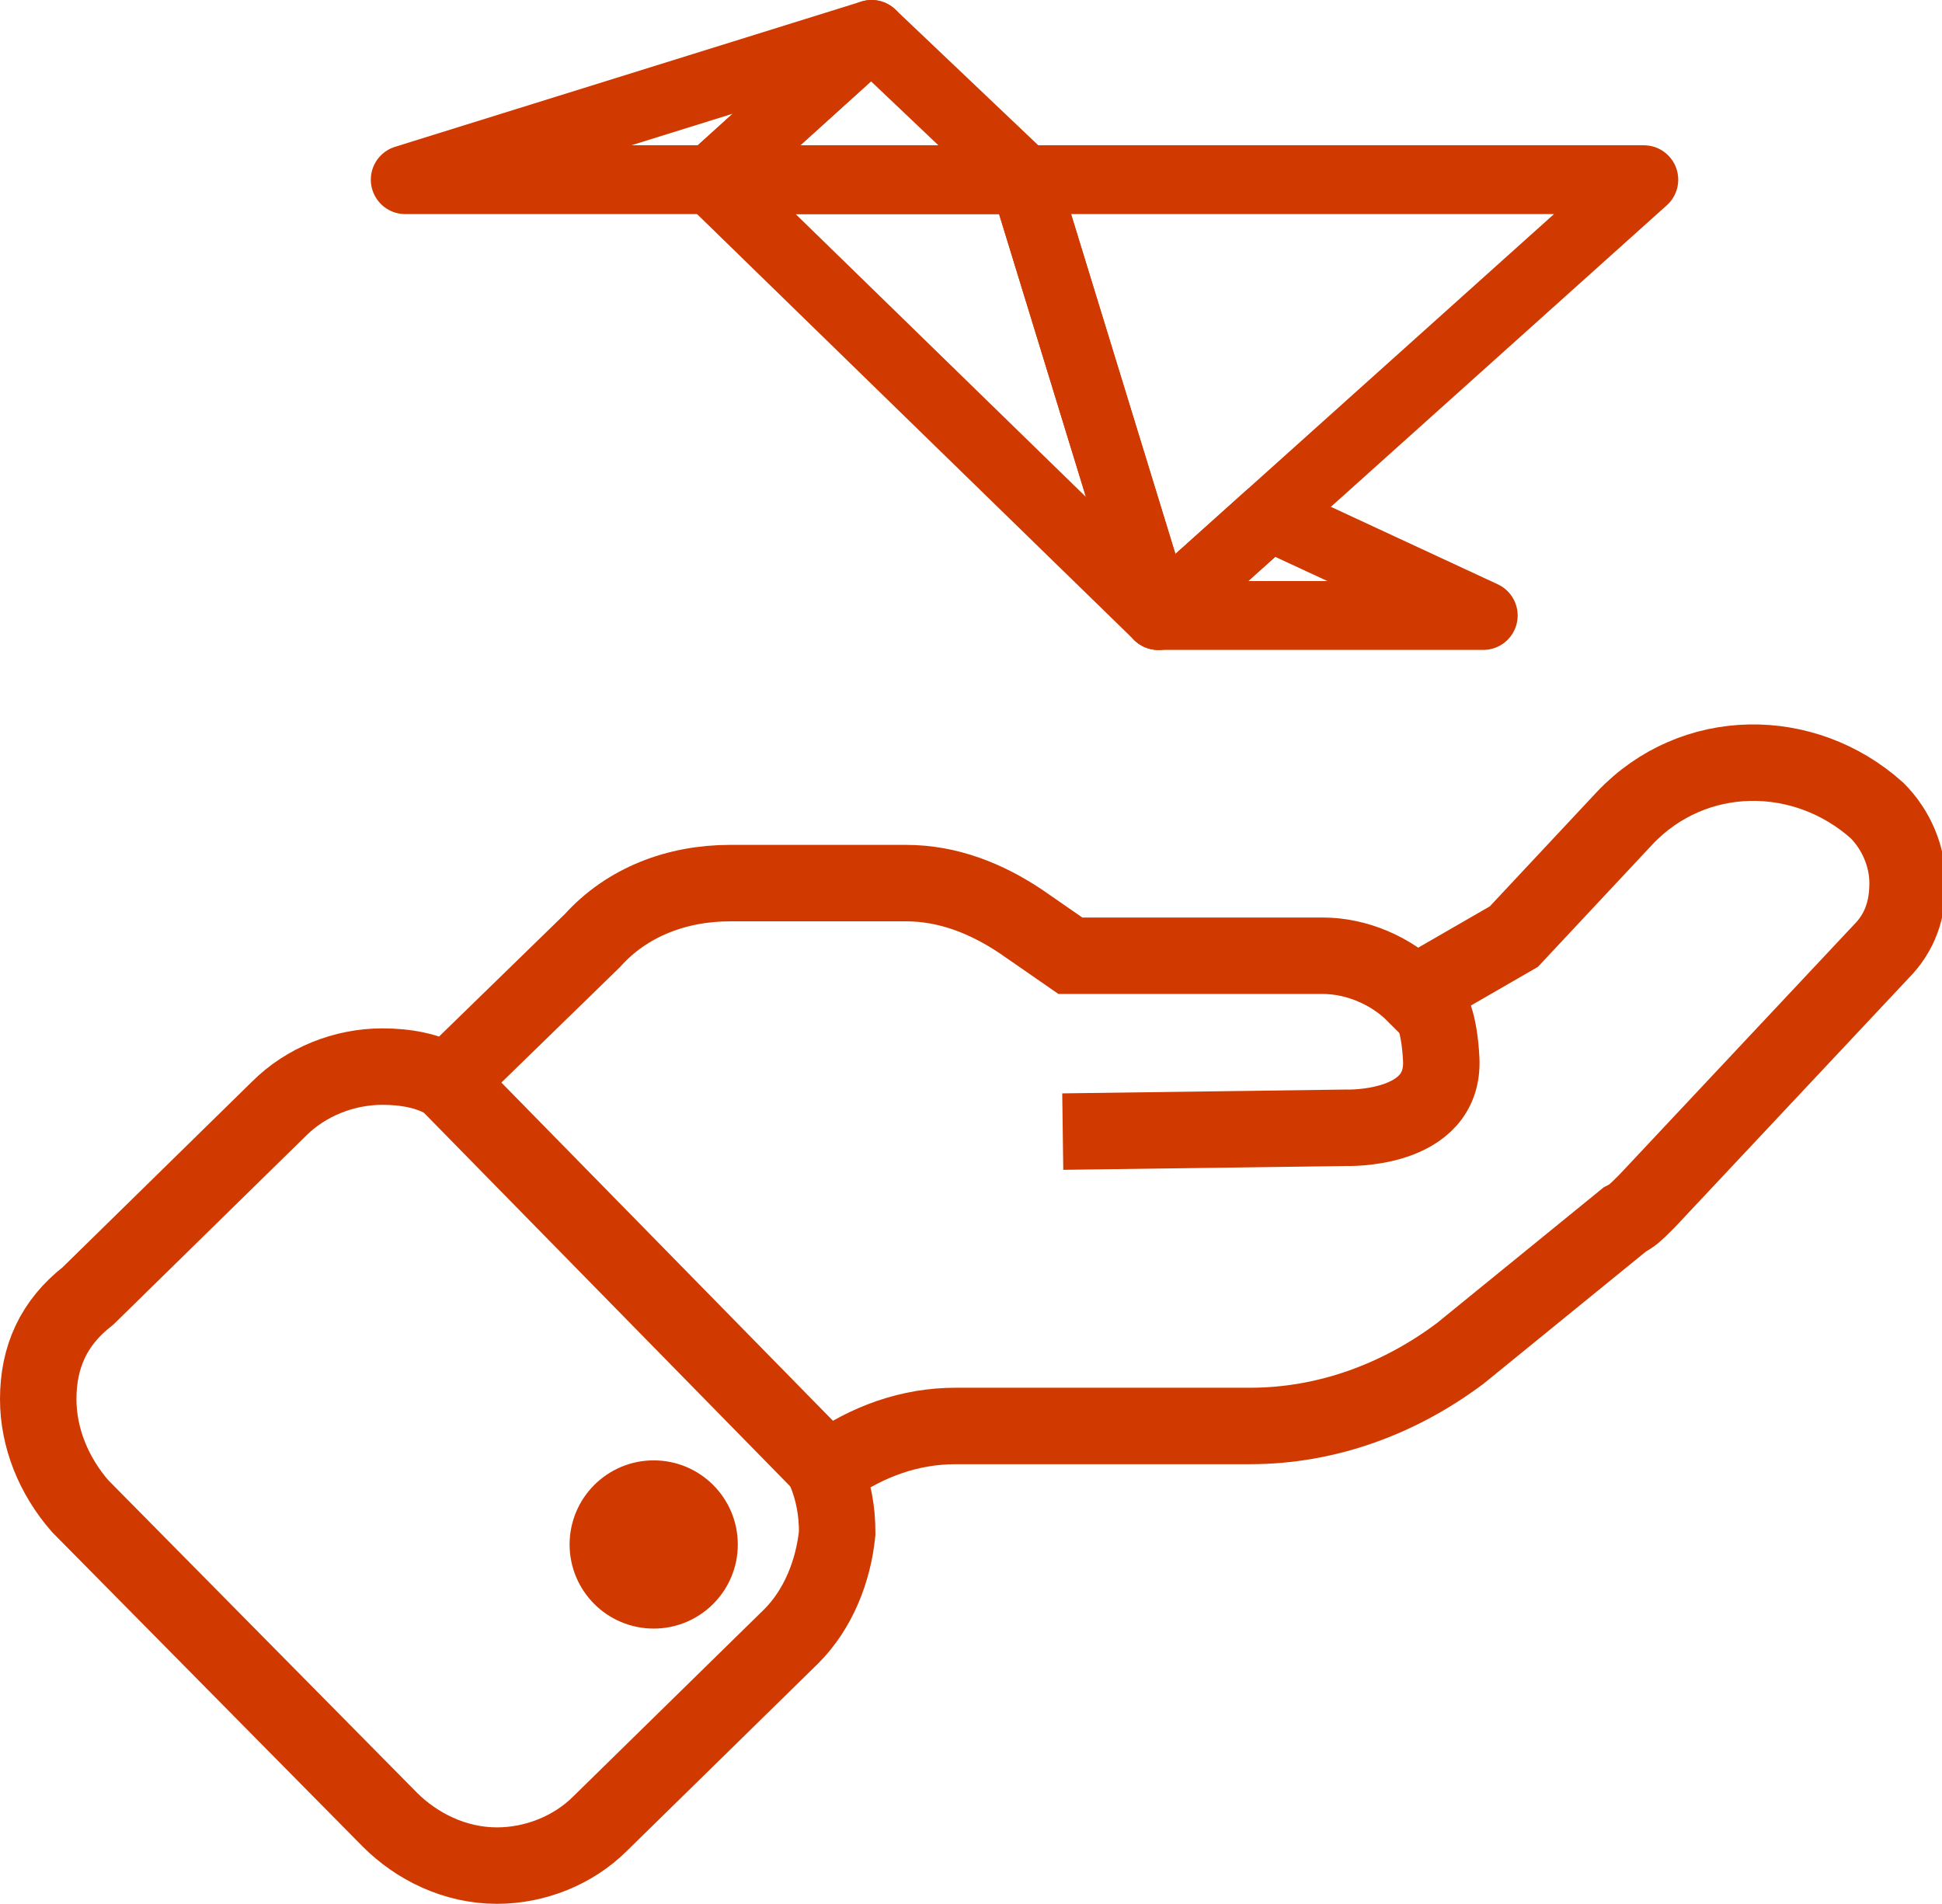
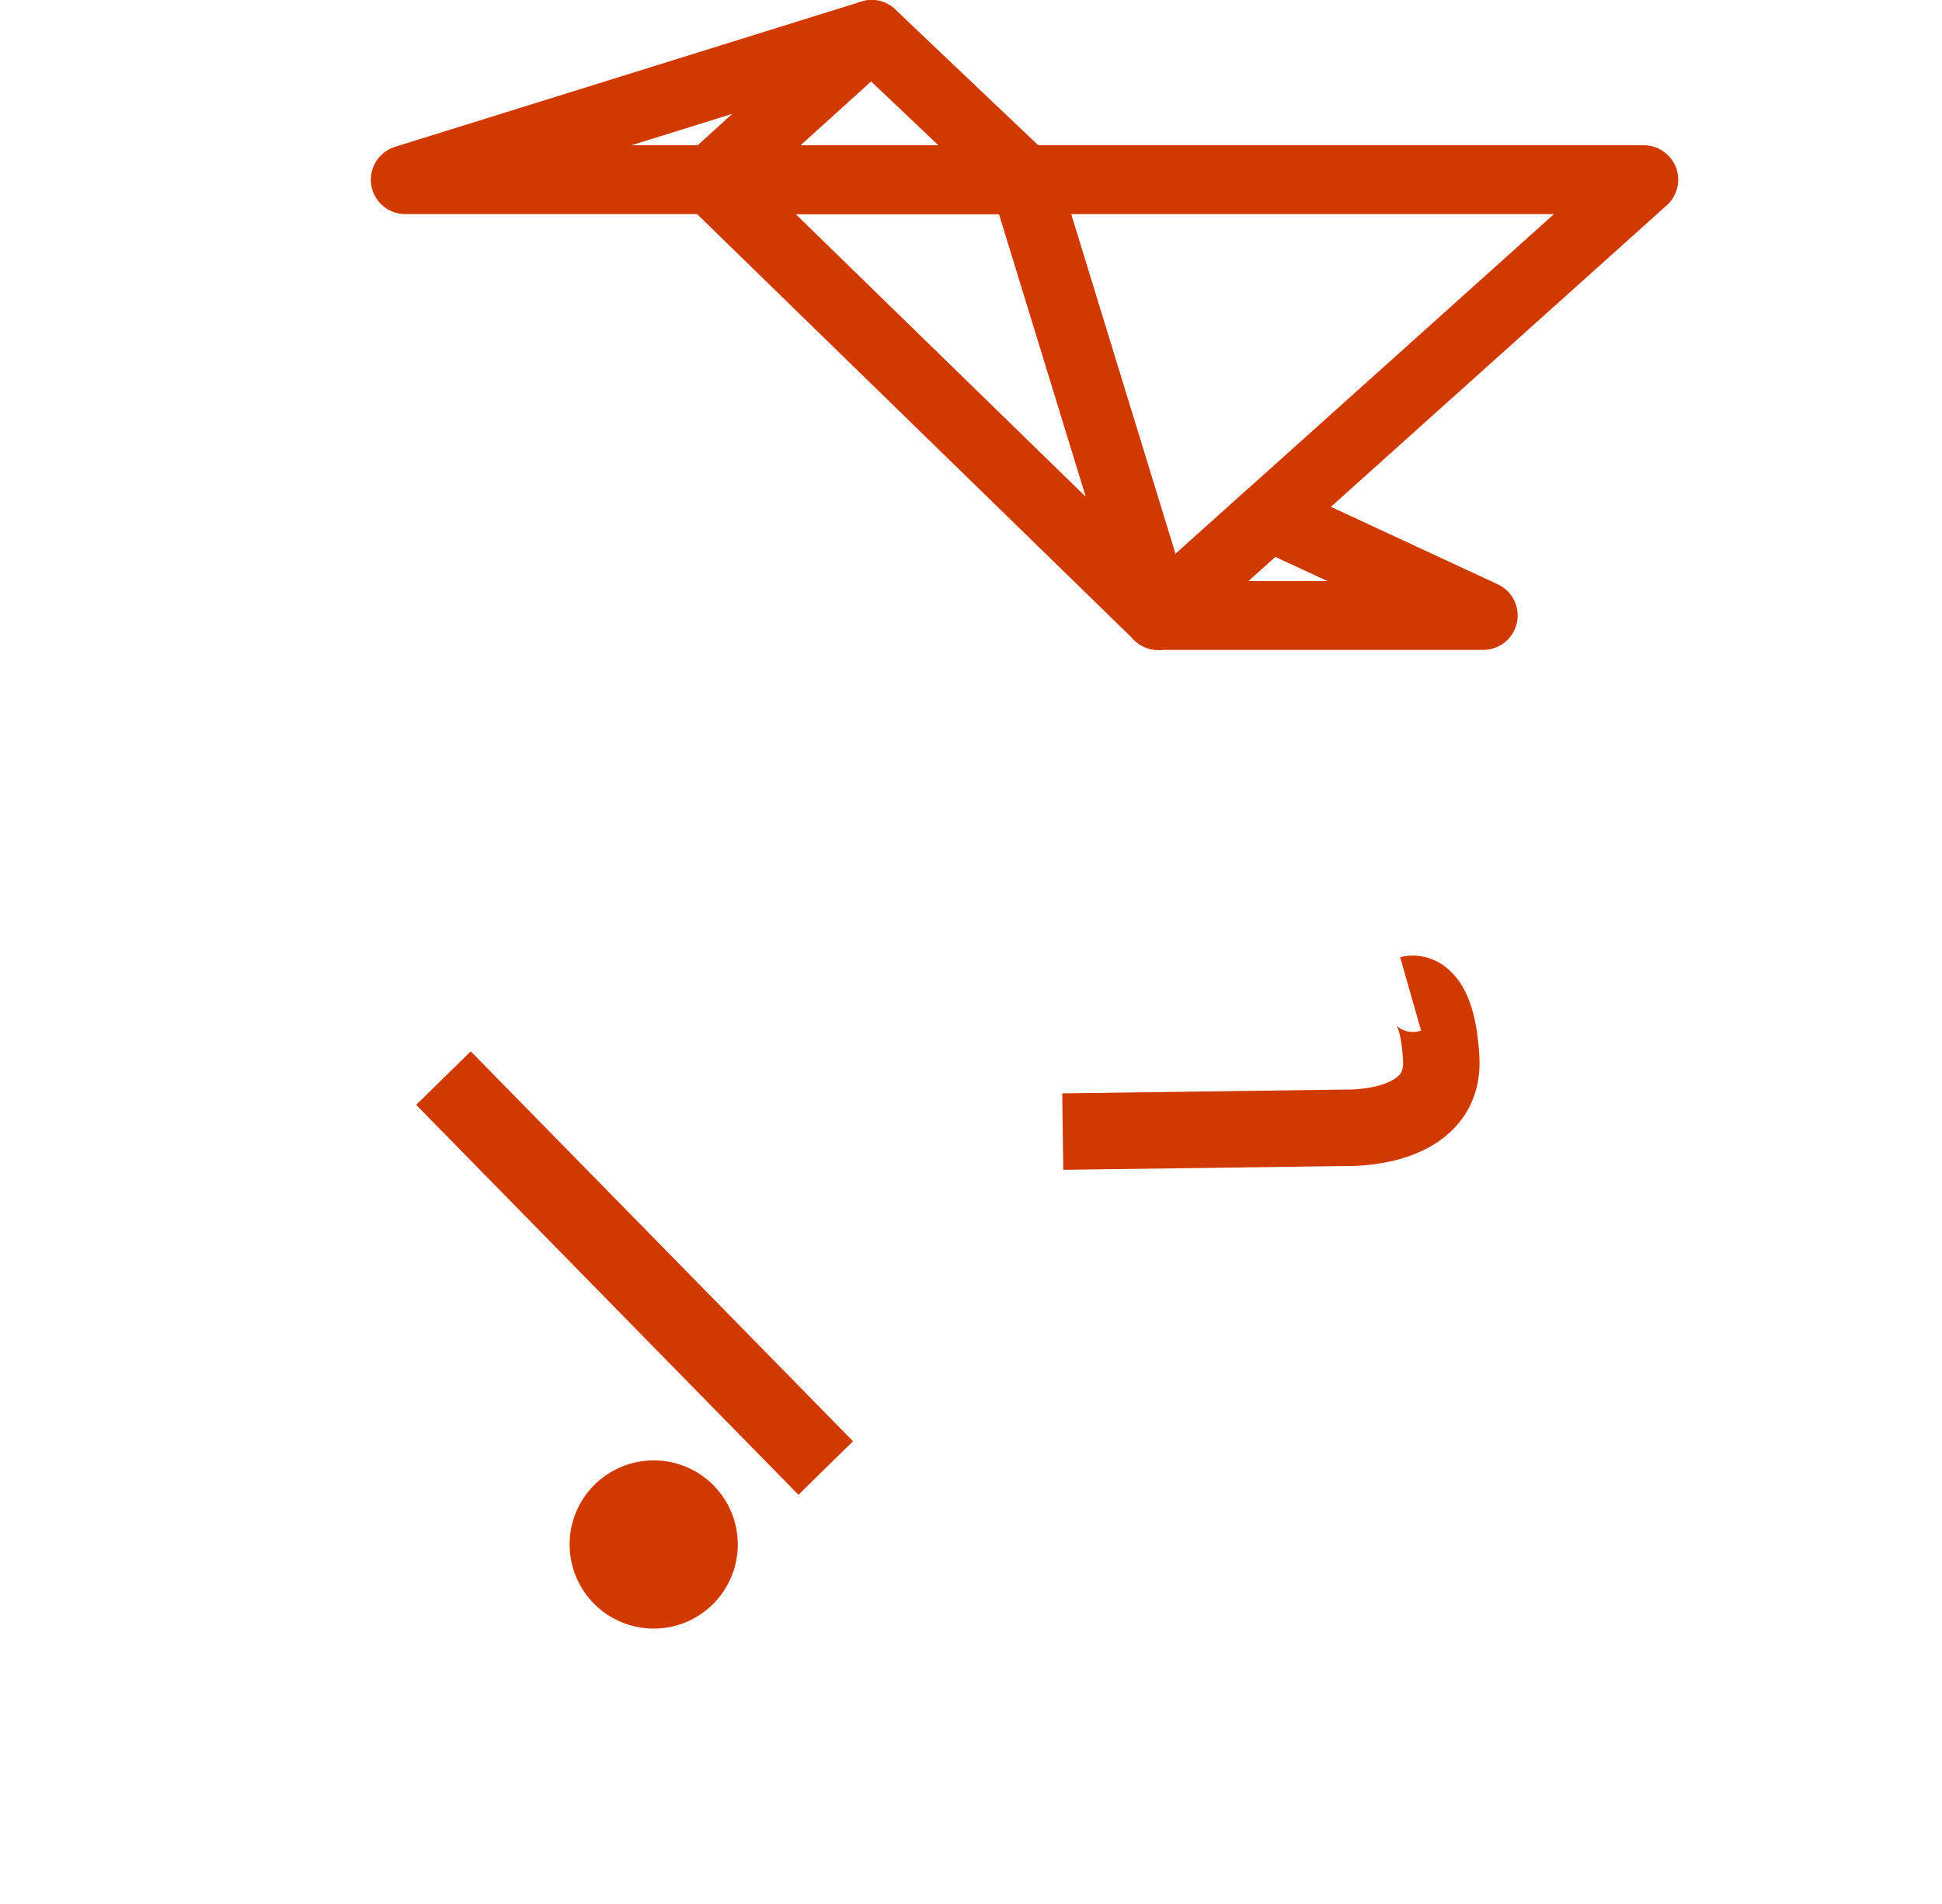
<svg xmlns="http://www.w3.org/2000/svg" version="1.1" id="Layer_1" x="0px" y="0px" viewBox="0 0 50.8 49.8" style="enable-background:new 0 0 50.8 49.8;" xml:space="preserve">
  <style type="text/css">
	.st0{fill:none;stroke:#D03A00;stroke-width:2;stroke-miterlimit:10;}
	.st1{fill:#D03A00;stroke:#D03A00;stroke-miterlimit:10;}
	.st2{fill:none;stroke:#D03A00;stroke-width:1.8;stroke-linejoin:round;stroke-miterlimit:10;}
</style>
  <g>
-     <path class="st0" d="M10.2,47.6c0.7,0.7,1.7,1.2,2.8,1.2c1,0,2-0.4,2.7-1.1l5-4.9c0.7-0.7,1.1-1.7,1.2-2.7c0-0.6-0.1-1.1-0.3-1.6   l0.1-0.1c1-0.7,2.1-1.1,3.3-1.1h7.7c2,0,3.9-0.7,5.5-1.9l4.3-3.5c0.2-0.1,0.3-0.2,0.5-0.4l0,0c0,0,0,0,0,0c0,0,0.1-0.1,0.1-0.1   l6.1-6.5c0.5-0.5,0.7-1.1,0.7-1.8c0-0.7-0.3-1.4-0.8-1.9c-1.9-1.7-4.8-1.7-6.6,0.2l-2.9,3.1L37,26c-0.6-0.6-1.5-1-2.4-1L28,25   l-1.3-0.9c-0.9-0.6-1.9-1-3-1h-4.6c-1.4,0-2.7,0.5-3.6,1.5l-3.8,3.7c-0.5-0.3-1.1-0.4-1.7-0.4c-1,0-2,0.4-2.7,1.1l-5,4.9   C1.4,34.6,1,35.5,1,36.6c0,1,0.4,2,1.1,2.8L10.2,47.6z" />
    <circle class="st1" cx="17.1" cy="40.4" r="1.7" />
    <line class="st0" x1="11.6" y1="28.2" x2="21.6" y2="38.4" />
    <path class="st0" d="M36.9,26c0,0,0.7-0.2,0.8,1.7c0.1,1.9-2.5,1.8-2.5,1.8l-7.4,0.1" />
    <g>
      <polygon class="st2" points="26.8,4.7 43,4.7 30.3,16.1   " />
      <polygon class="st2" points="38.8,16.1 30.3,16.1 33.2,13.5   " />
      <polygon class="st2" points="30.3,16.1 18.6,4.7 26.8,4.7   " />
      <polygon class="st2" points="22.8,0.9 26.8,4.7 18.6,4.7   " />
      <polygon class="st2" points="18.6,4.7 10.6,4.7 22.8,0.9   " />
    </g>
  </g>
</svg>